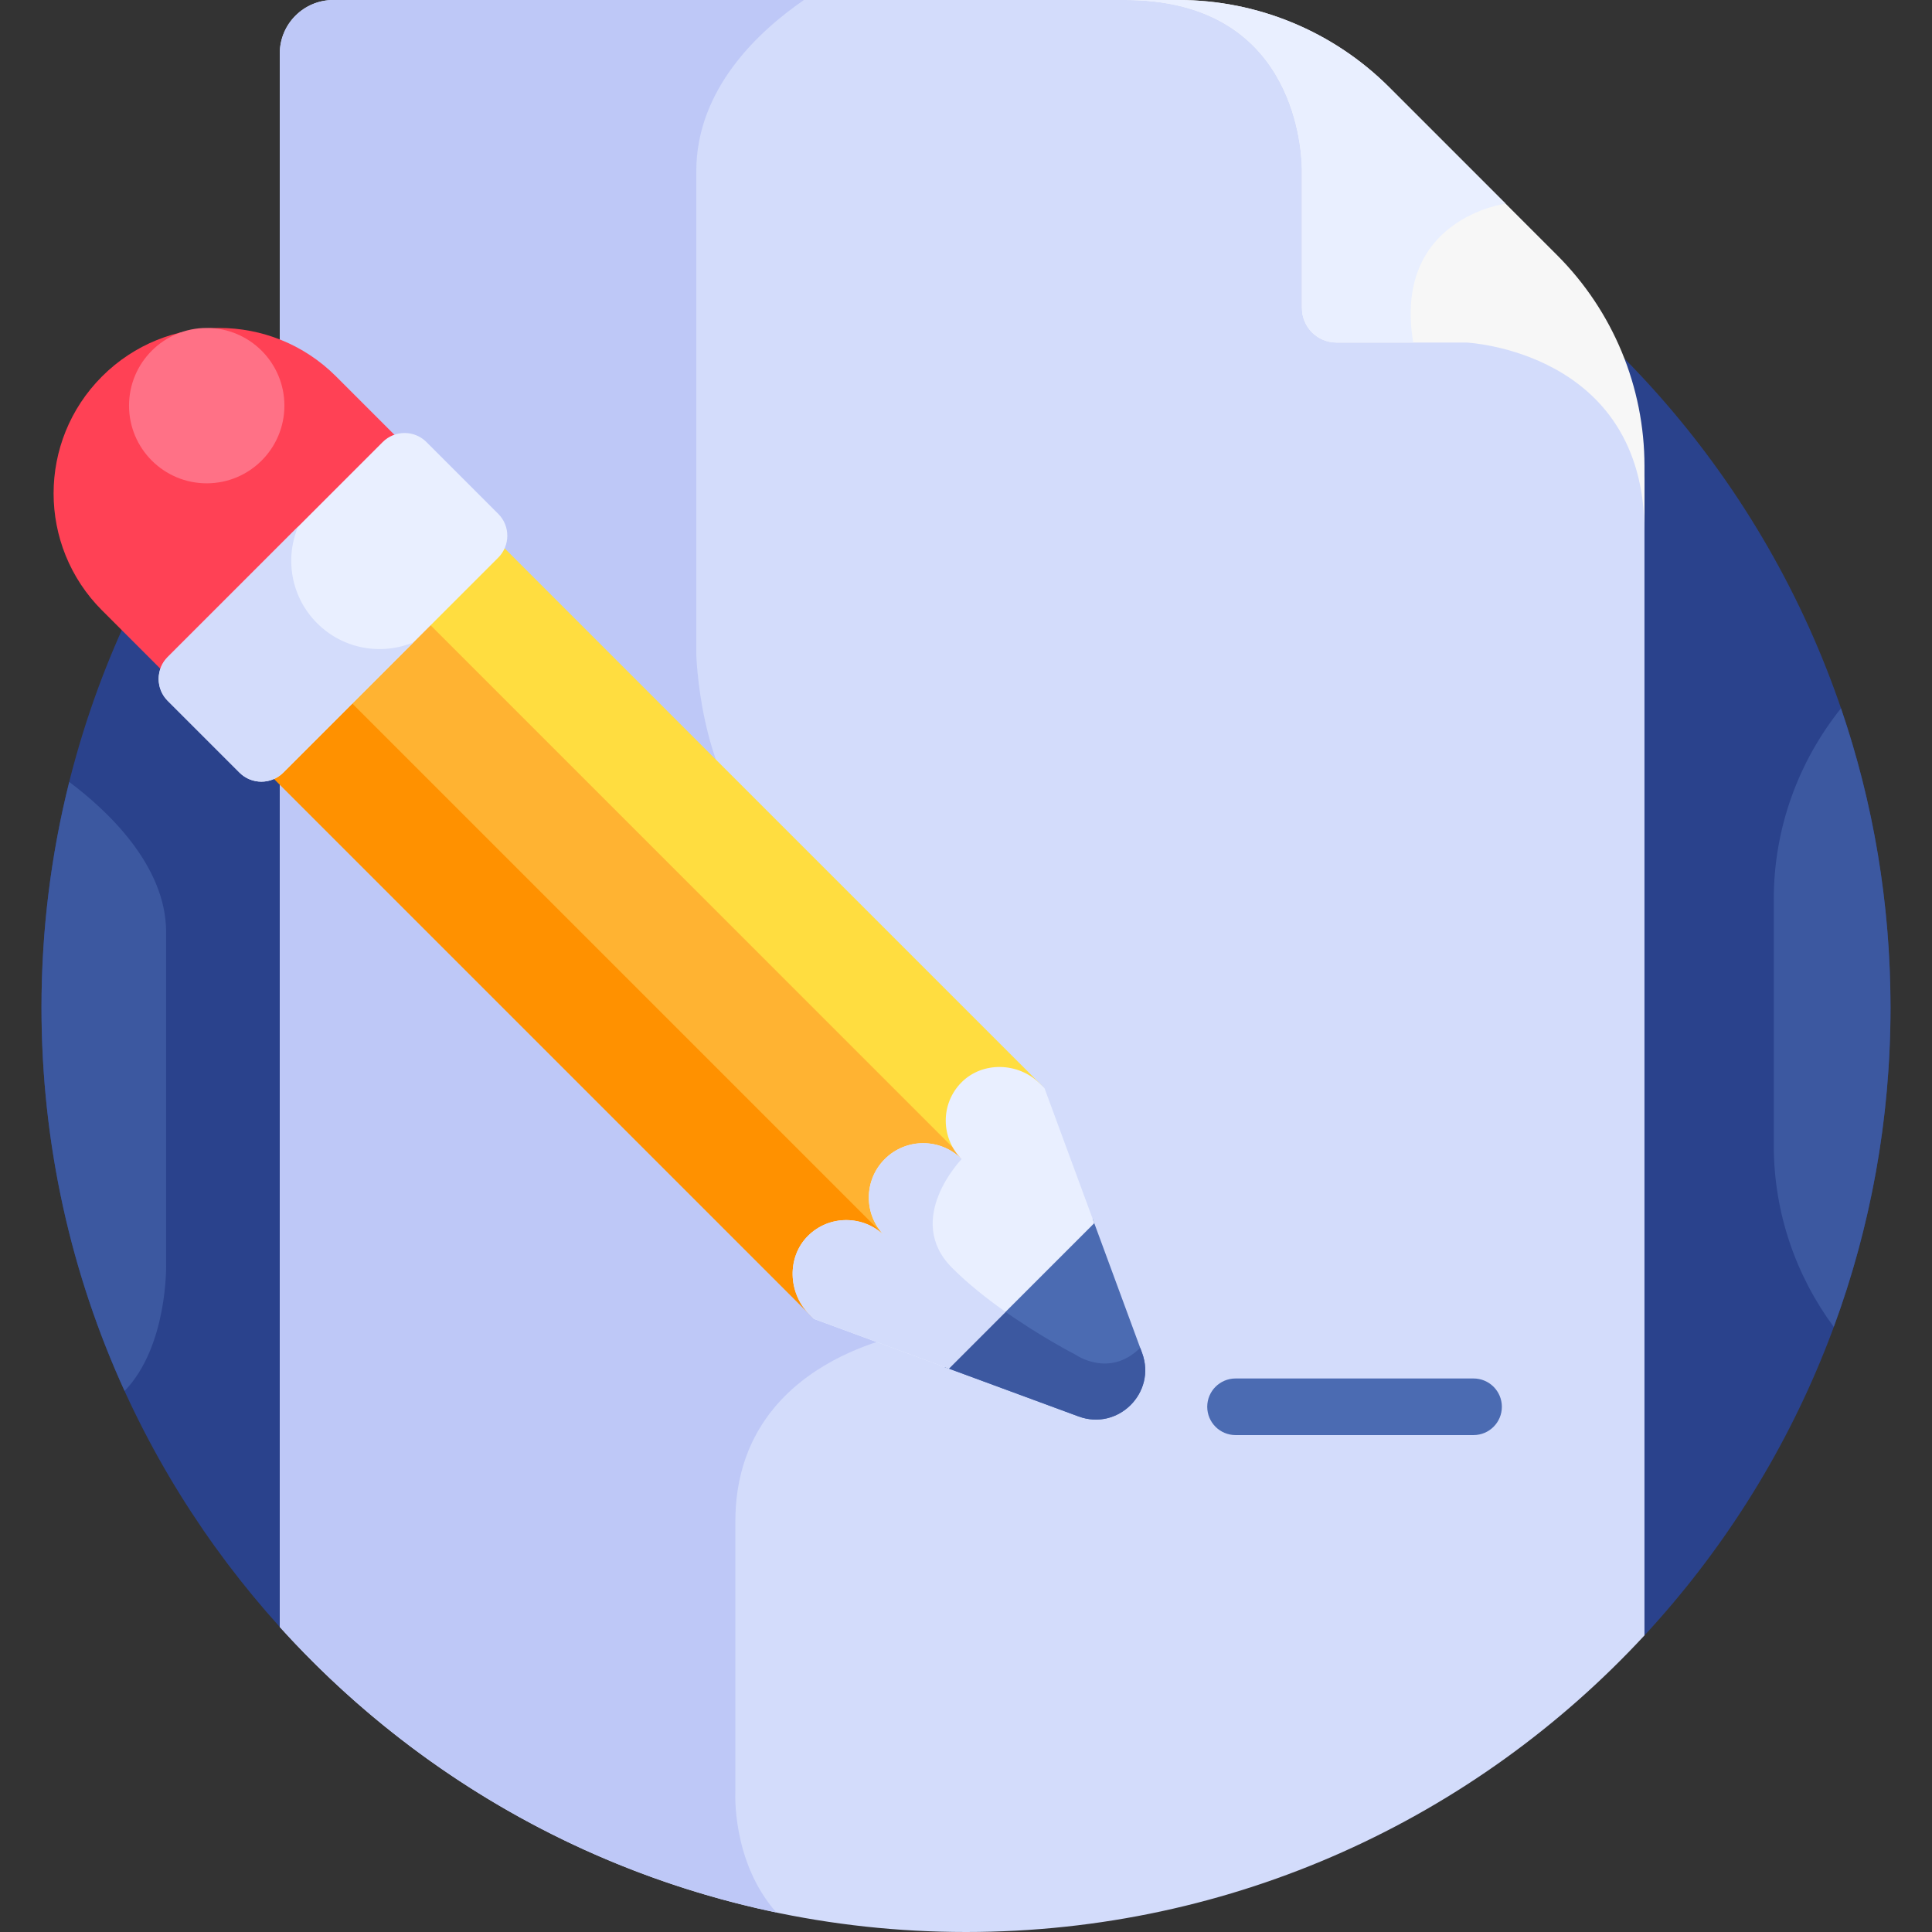
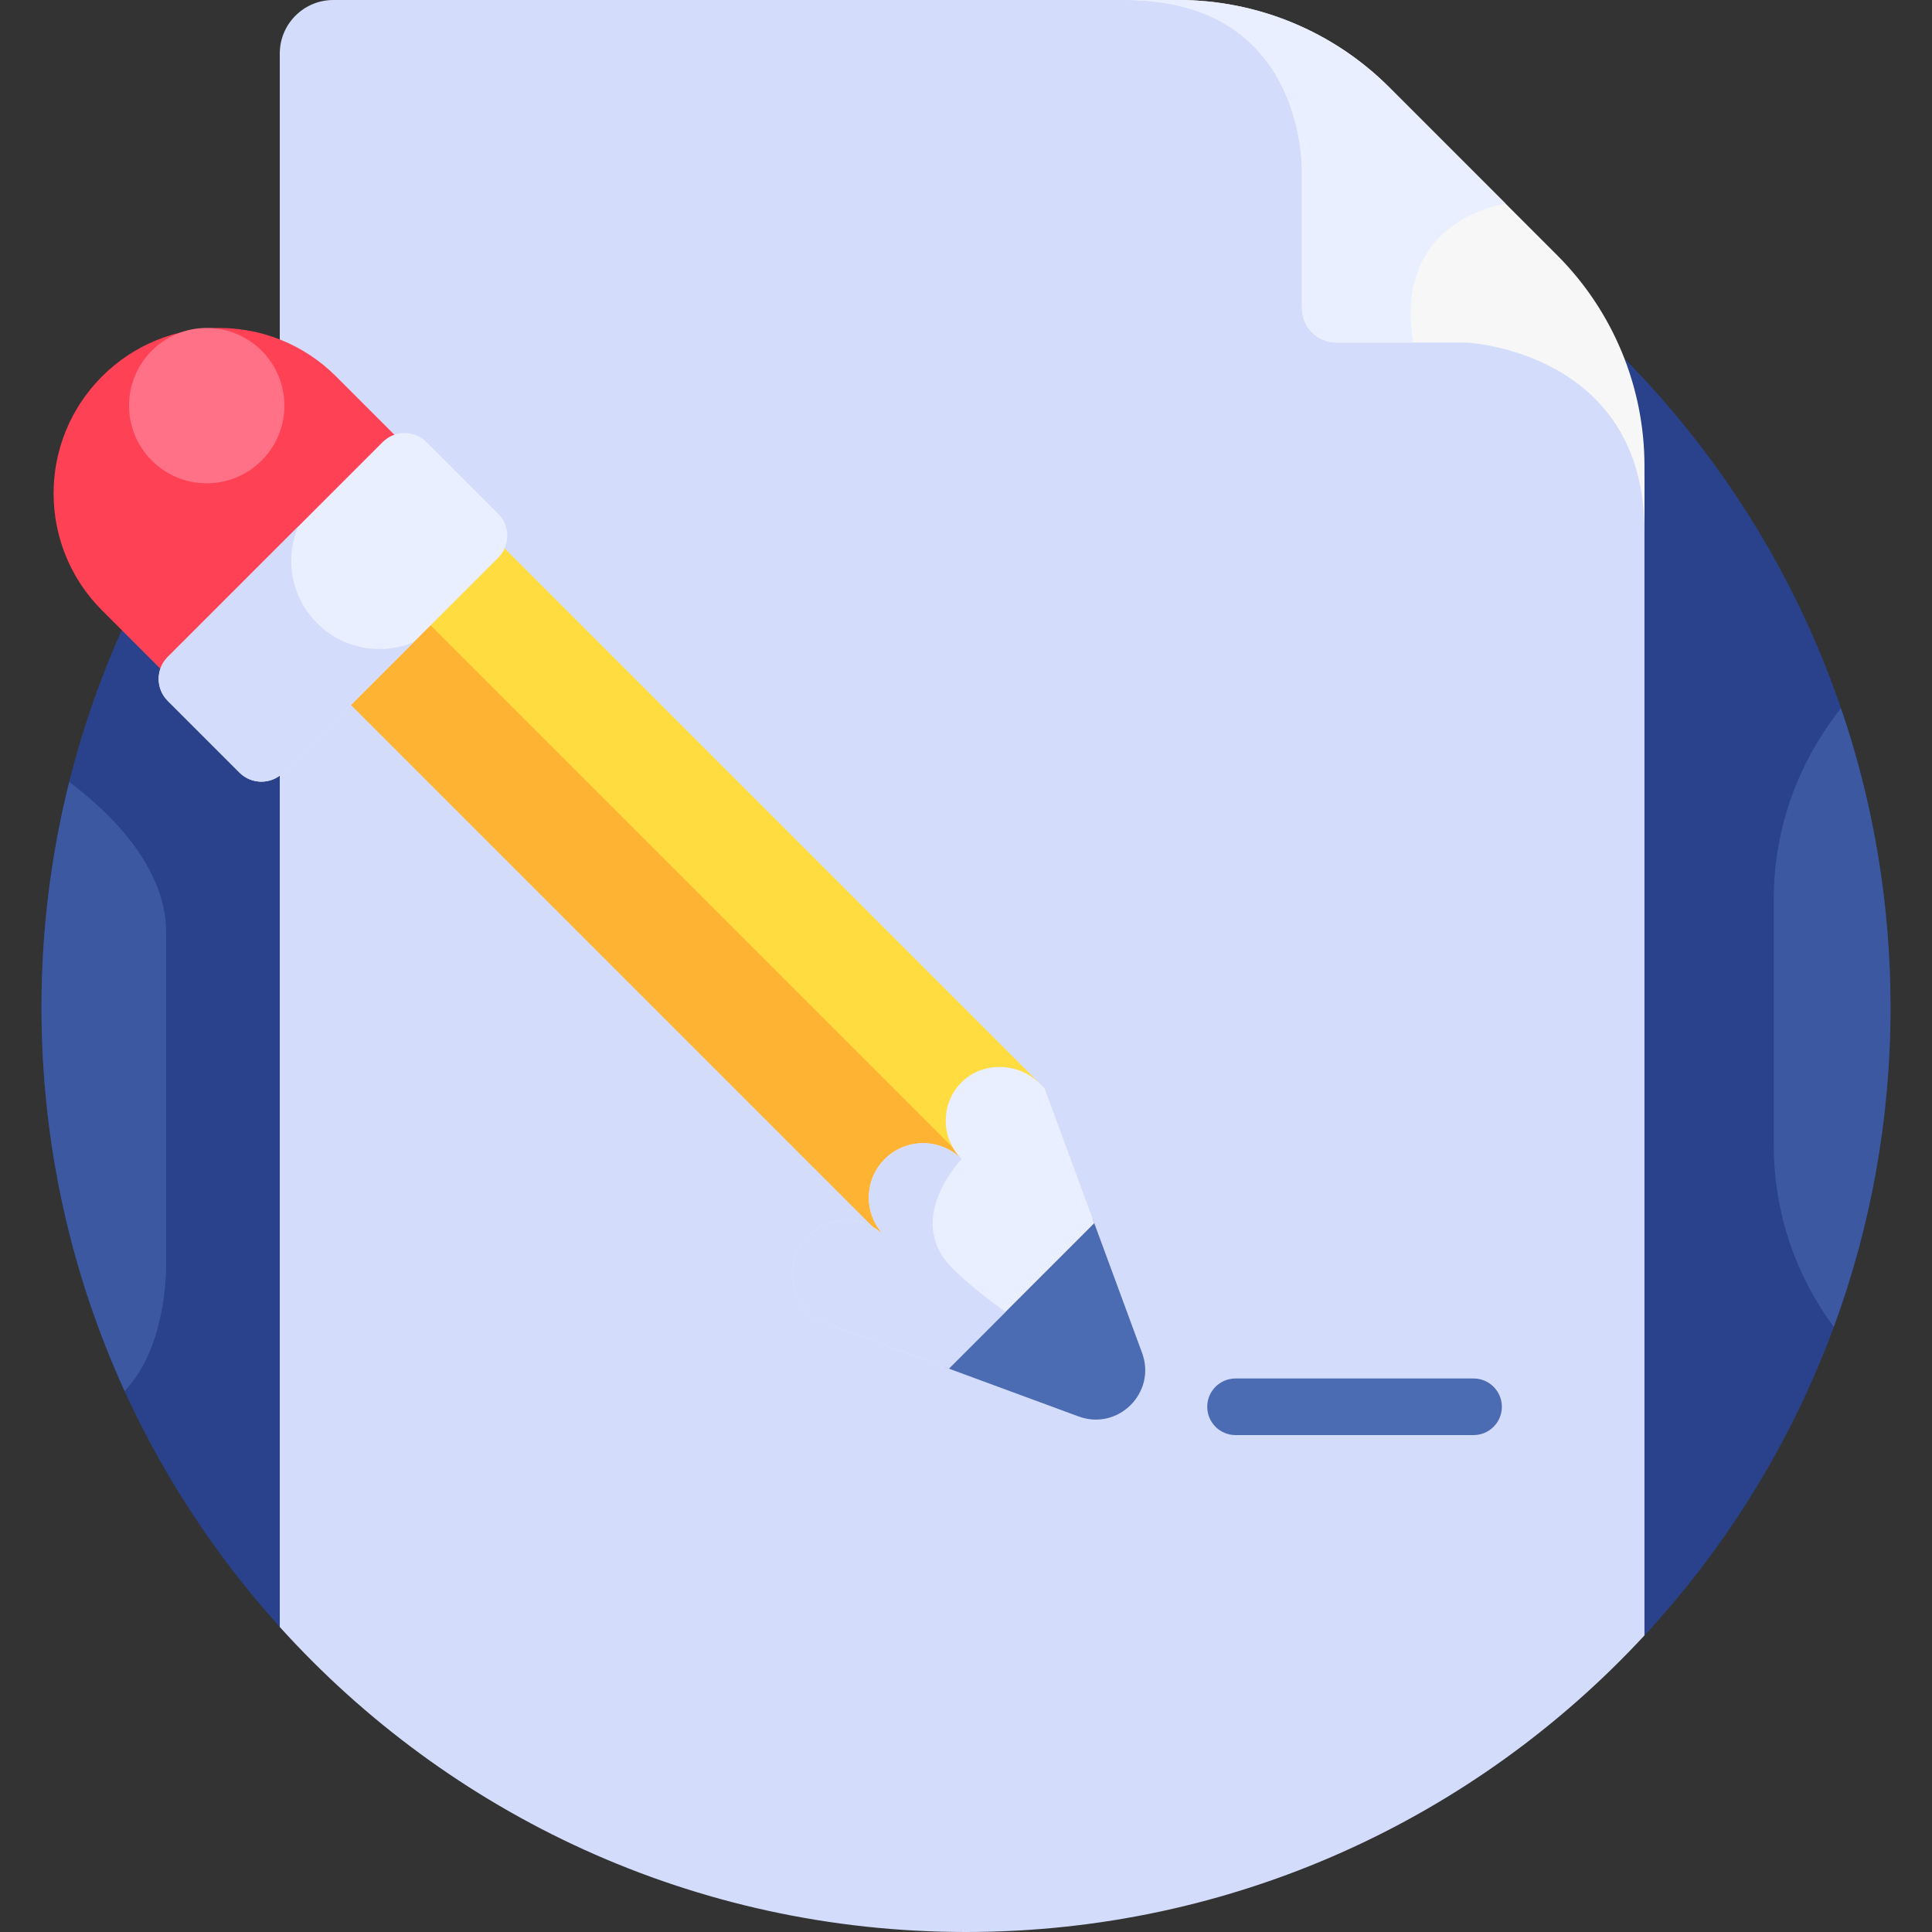
<svg xmlns="http://www.w3.org/2000/svg" width="232" height="232" viewBox="0 0 232 232" fill="none">
  <rect x="0" y="0" width="232" height="232" fill="#333333" stroke="none" />
  <path d="M197.473 196.385C215.806 176.585 227.017 150.095 227.017 120.983C227.017 59.671 177.313 9.967 116 9.967C54.688 9.967 4.983 59.671 4.983 120.983C4.983 149.601 15.814 175.687 33.596 195.373L197.473 196.385Z" fill="#2A428C" />
  <path d="M116 232C148.201 232 177.194 218.285 197.472 196.385V57.502C193.784 41.445 176.289 40.461 176.064 40.451H160.479C158.569 40.451 157.021 38.904 157.021 36.994V20.295C156.96 17.212 155.88 3.312 141.693 0.021C141.642 0.015 141.56 0.006 141.51 0H40.025C36.475 0 33.596 2.878 33.596 6.429V195.373C53.913 217.864 83.305 232 116 232Z" fill="#D3DCFB" />
-   <path d="M96.539 0H40.025C36.475 0 33.596 2.878 33.596 6.429V195.373C49.062 212.495 69.791 224.766 93.23 229.653C87.822 223.55 88.304 215.122 88.304 215.122C88.304 215.122 88.304 202.434 88.304 182.704C88.304 162.974 109.668 160.067 109.668 160.067C109.668 160.067 97.773 106.485 90.863 99.575C83.953 92.665 83.613 78.556 83.613 78.556C83.613 78.556 83.613 36.137 83.613 20.566C83.613 10.698 91.073 3.76 96.539 0V0Z" fill="#BEC8F7" />
  <path d="M186.985 30.644L166.829 10.488C160.114 3.772 151.006 0 141.51 0H135.132C154.976 0 156.276 17.007 156.341 20.308V36.994C156.341 39.279 158.193 41.132 160.479 41.132H176.065C176.065 41.132 197.473 42.083 197.473 63.833V55.963C197.473 46.466 193.7 37.359 186.985 30.644Z" fill="#F7F7F7" />
  <path d="M116.199 130.682C118.748 128.132 122.881 128.132 125.43 130.682L60.41 65.66L51.178 74.892L116.199 139.913C113.65 137.363 113.65 133.231 116.199 130.682Z" fill="#FFDD40" />
  <path d="M106.968 149.144C104.419 146.595 104.419 142.462 106.968 139.913C109.517 137.364 113.65 137.364 116.199 139.913C115.776 139.49 115.43 139.02 115.147 138.524L51.346 74.724L41.779 84.291L105.58 148.092C106.075 148.375 106.545 148.721 106.968 149.144Z" fill="#FFB332" />
-   <path d="M97.737 149.144C100.285 146.595 104.418 146.595 106.967 149.143L41.947 84.123L32.716 93.354L97.737 158.375C95.188 155.826 95.188 151.693 97.737 149.144Z" fill="#FF9100" />
  <path d="M47.839 52.685L40.354 45.2C32.595 37.441 20.014 37.441 12.255 45.2C4.496 52.959 4.496 65.54 12.255 73.299L19.74 80.784L47.839 52.685Z" fill="#FF4155" />
  <path d="M113.407 164.151L129.519 170.09C134.273 171.843 138.898 167.218 137.145 162.463L131.206 146.352L113.407 164.151Z" fill="#4B6BB2" />
-   <path d="M137.145 162.463L136.919 161.85C133.194 165.541 129.152 162.672 129.152 162.672C129.152 162.672 124.889 160.5 120.325 157.233L113.407 164.151L129.518 170.09C134.274 171.843 138.898 167.218 137.145 162.463Z" fill="#3C58A0" />
  <path d="M131.402 146.881L125.43 130.682L124.86 130.112C122.31 127.562 117.996 127.416 115.456 129.976C112.885 132.567 112.986 136.7 115.475 139.189C112.925 136.639 108.792 136.639 106.244 139.189C103.695 141.738 103.694 145.871 106.244 148.42C106.243 148.419 106.243 148.419 106.242 148.418C103.75 145.928 99.615 145.832 97.027 148.406C94.472 150.946 94.62 155.258 97.167 157.806L97.737 158.376L113.936 164.347L131.402 146.881Z" fill="#E9EFFF" />
  <path d="M176.949 172.328H148.366C146.49 172.328 144.968 170.807 144.968 168.93C144.968 167.053 146.49 165.532 148.366 165.532H176.949C178.826 165.532 180.348 167.053 180.348 168.93C180.348 170.807 178.826 172.328 176.949 172.328Z" fill="#4B6BB2" />
  <path d="M45.952 53.086L20.141 78.897C18.688 80.35 18.688 82.706 20.141 84.159L28.757 92.775C30.21 94.228 32.566 94.228 34.02 92.775L59.83 66.965C61.283 65.511 61.283 63.156 59.83 61.703L51.214 53.086C49.761 51.633 47.405 51.633 45.952 53.086Z" fill="#E9EFFF" />
  <path d="M38.078 74.838C34.944 71.704 34.184 67.099 35.791 63.247L20.141 78.897C18.688 80.35 18.688 82.706 20.141 84.159L28.757 92.775C30.21 94.228 32.566 94.228 34.02 92.775L49.669 77.126C45.817 78.731 41.212 77.972 38.078 74.838Z" fill="#D3DCFB" />
  <path d="M221.071 85.059C216.03 91.363 213 99.337 213 107.988V137.534C213 145.678 215.682 153.224 220.202 159.34C224.606 147.386 227.017 134.467 227.017 120.983C227.016 108.411 224.923 96.327 221.071 85.059Z" fill="#3C58A0" />
  <path d="M14.963 167.031C20.151 161.666 19.949 151.91 19.949 151.91C19.949 151.91 19.949 123.59 19.949 111.934C19.949 103.834 12.726 97.198 8.317 93.901C6.143 102.57 4.983 111.64 4.983 120.983C4.983 137.412 8.559 153.003 14.963 167.031Z" fill="#3C58A0" />
  <path d="M180.797 24.456L166.829 10.488C160.114 3.772 151.006 0 141.51 0H135.132C154.976 0 156.276 17.007 156.341 20.308V36.994C156.341 39.279 158.193 41.132 160.479 41.132H169.701C167.226 26.226 180.797 24.456 180.797 24.456Z" fill="#E9EFFF" />
  <path d="M24.822 58.038C29.974 58.038 34.151 53.861 34.151 48.709C34.151 43.557 29.974 39.381 24.822 39.381C19.67 39.381 15.494 43.557 15.494 48.709C15.494 53.861 19.67 58.038 24.822 58.038Z" fill="#FF7186" />
  <path d="M120.749 157.533C118.561 155.993 116.274 154.193 114.331 152.25C108.481 146.399 115.475 139.188 115.475 139.188C112.926 136.639 108.793 136.639 106.244 139.188C103.695 141.738 103.695 145.87 106.244 148.419C106.244 148.419 106.243 148.418 106.243 148.418C103.751 145.928 99.616 145.832 97.027 148.406C94.472 150.945 94.621 155.258 97.168 157.805L97.738 158.375L113.937 164.347L120.749 157.533Z" fill="#D3DCFB" />
</svg>